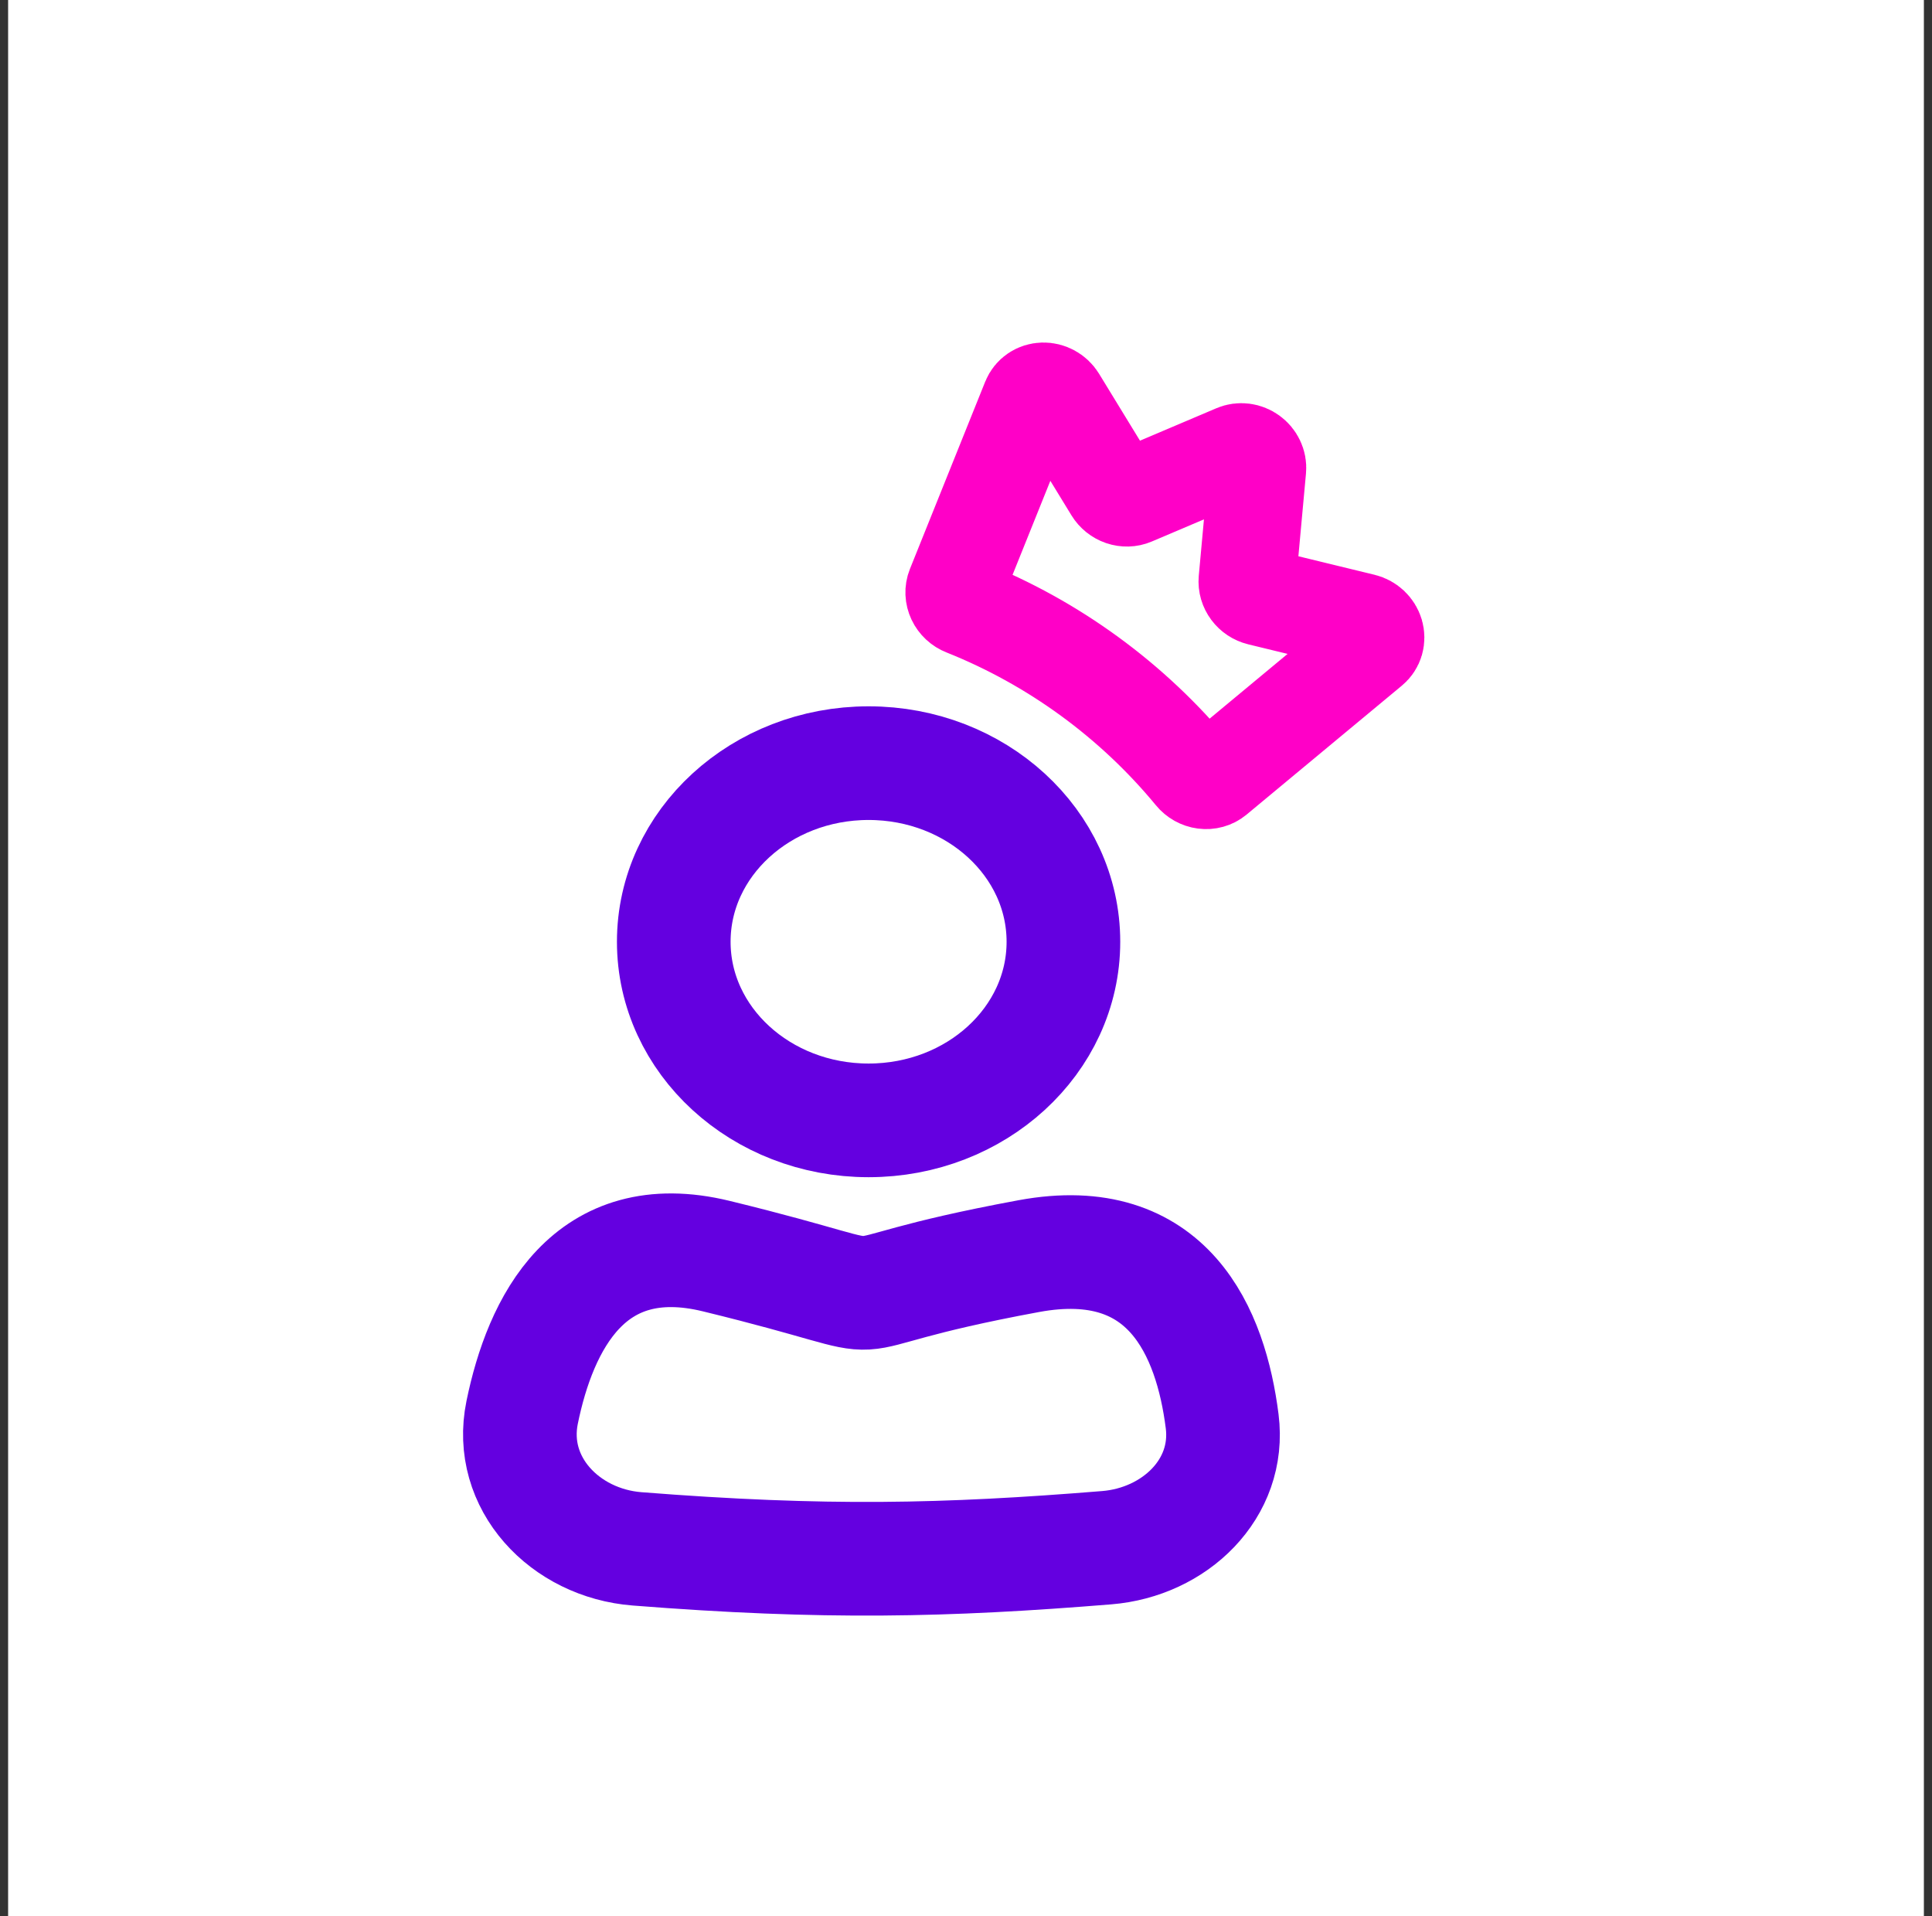
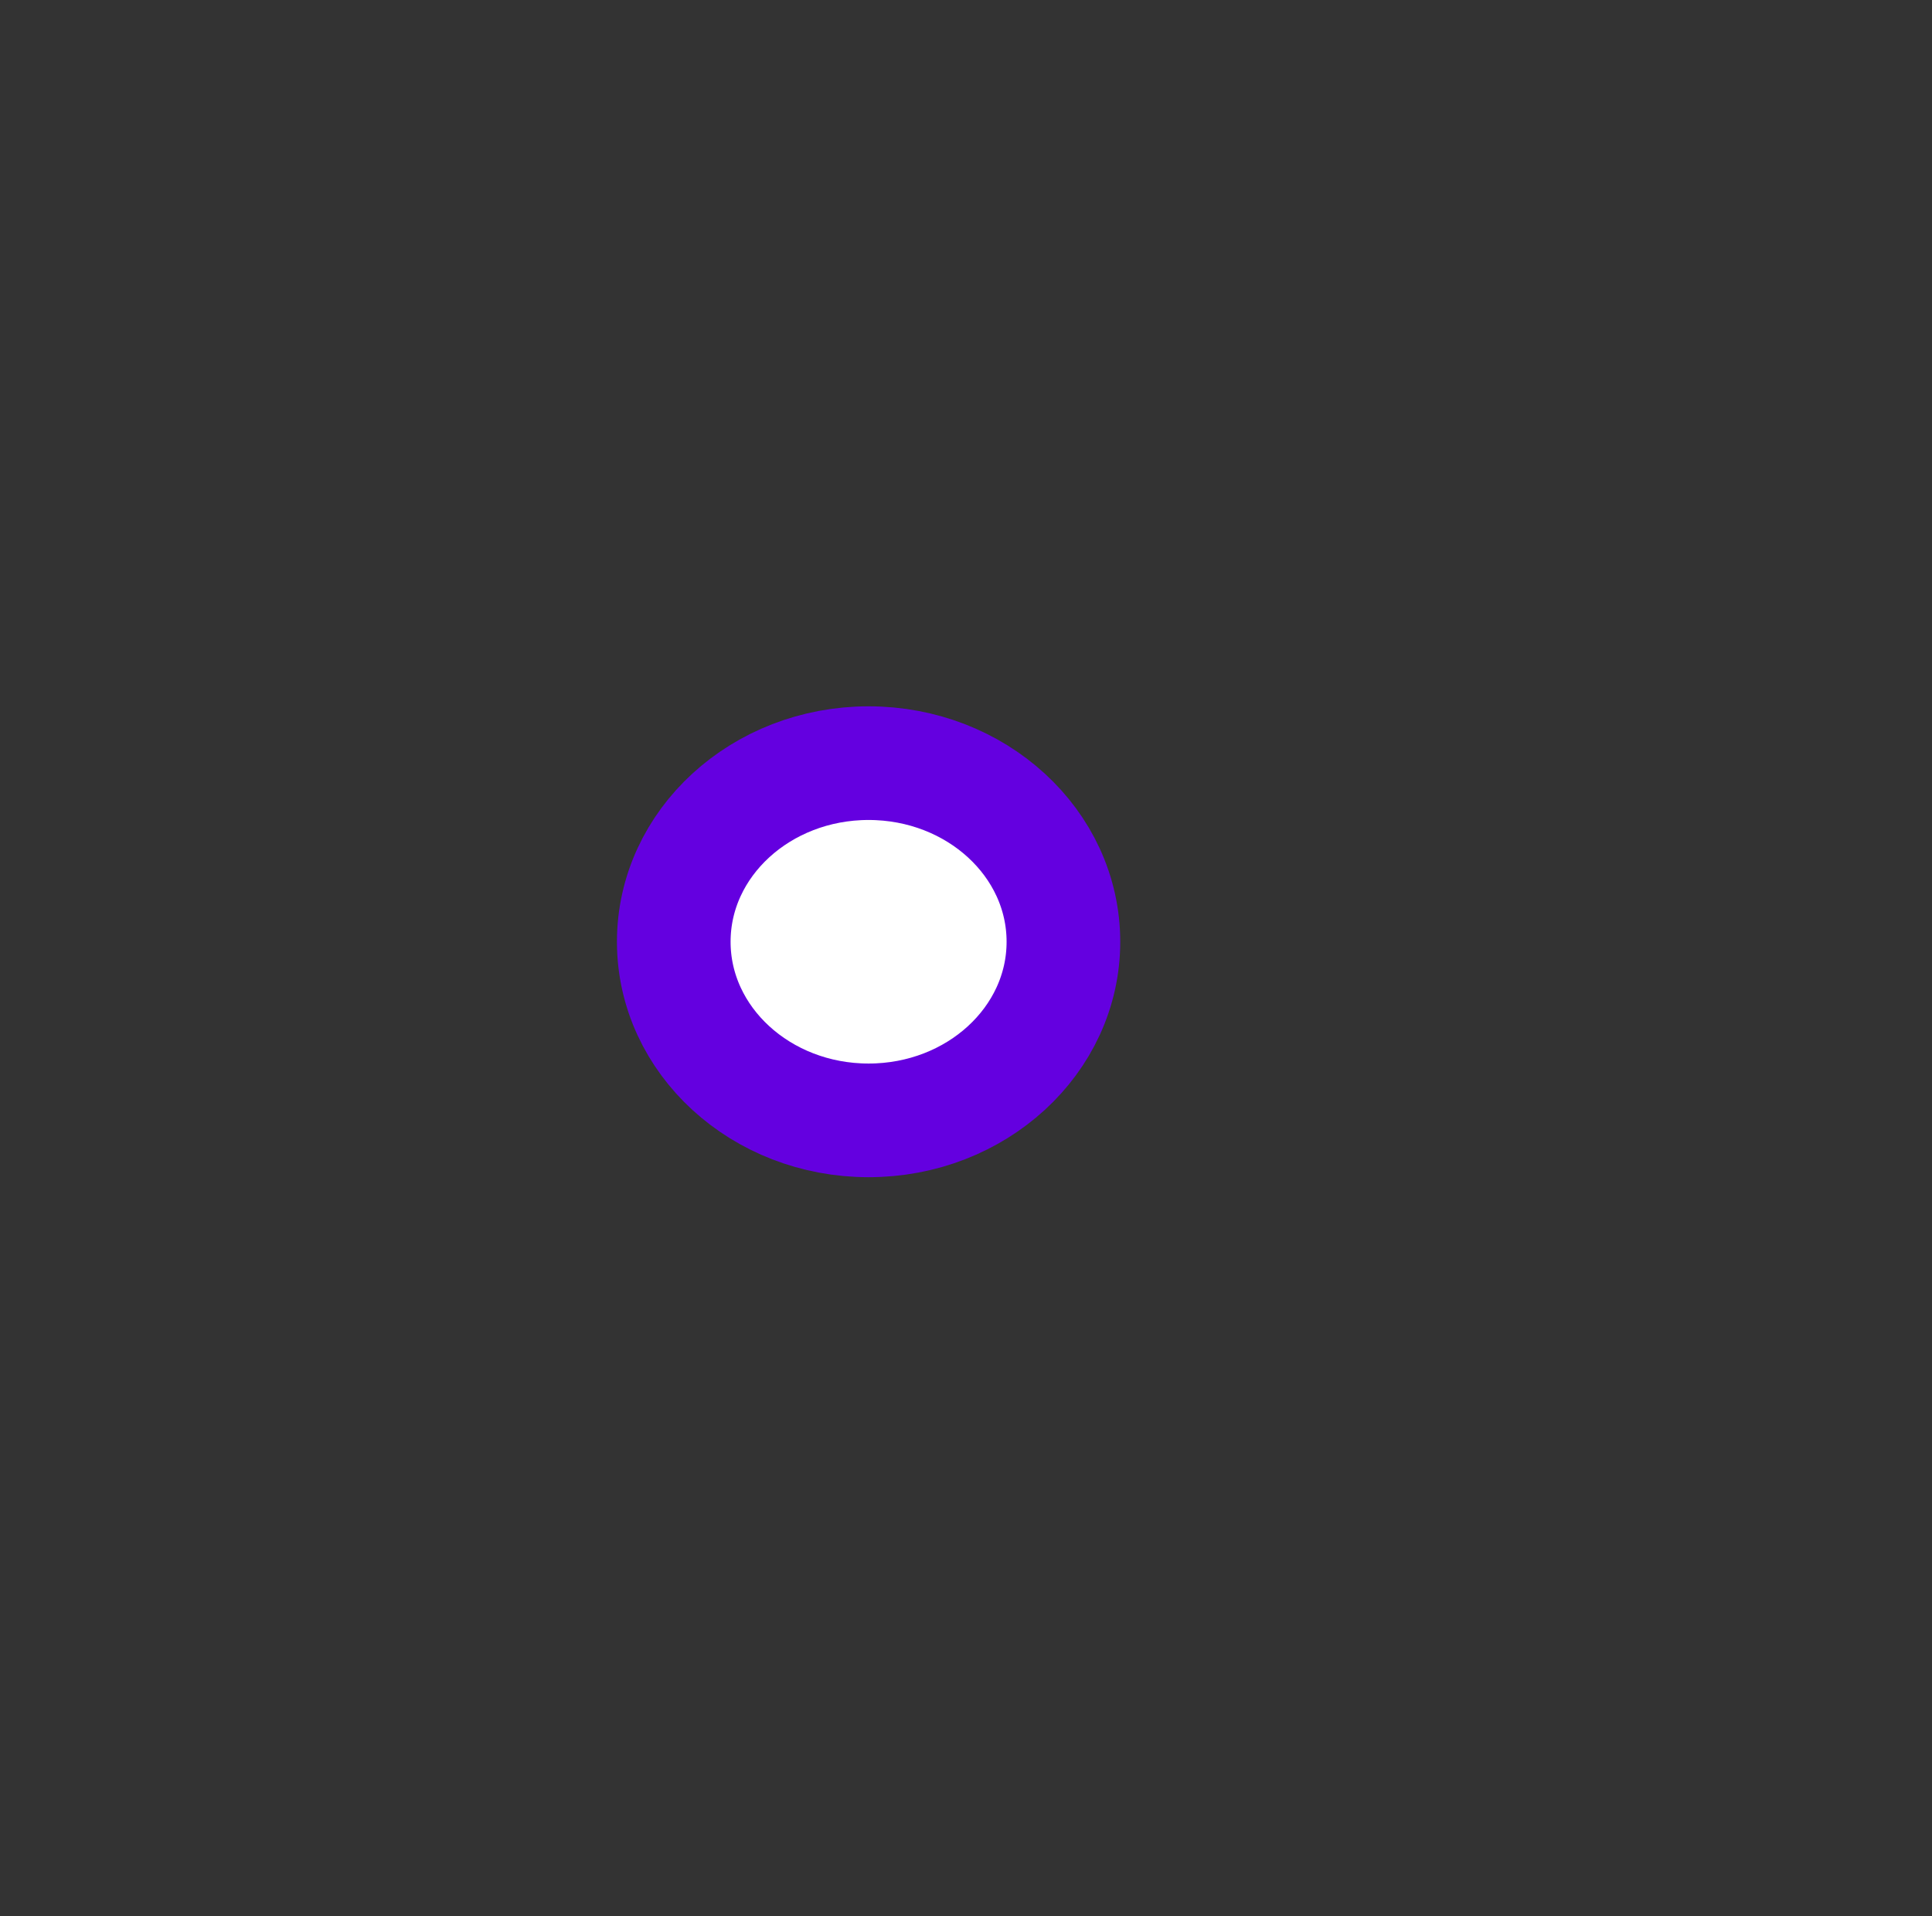
<svg xmlns="http://www.w3.org/2000/svg" width="119" height="118" viewBox="0 0 119 118" fill="none">
  <rect x="0" y="0" width="119" height="118" fill="#333333" stroke="none" />
-   <rect width="118" height="118" transform="translate(0.5)" fill="white" />
-   <path d="M74.862 47.863C74.769 47.94 74.659 47.996 74.54 48.029C74.421 48.062 74.294 48.071 74.168 48.054C74.042 48.038 73.919 47.996 73.806 47.933C73.693 47.87 73.593 47.786 73.512 47.686C69.761 43.135 64.887 39.579 59.409 37.395C59.289 37.348 59.178 37.279 59.084 37.191C58.989 37.102 58.912 36.998 58.858 36.883C58.804 36.768 58.773 36.645 58.768 36.521C58.763 36.398 58.783 36.276 58.828 36.164L63.467 24.624C63.529 24.47 63.636 24.338 63.774 24.245C63.913 24.151 64.078 24.1 64.251 24.095C64.425 24.091 64.599 24.134 64.755 24.22C64.912 24.306 65.043 24.431 65.135 24.581L68.555 30.174C68.679 30.376 68.872 30.531 69.097 30.608C69.322 30.684 69.563 30.678 69.771 30.589L76.1 27.901C76.248 27.838 76.415 27.816 76.581 27.838C76.748 27.86 76.908 27.924 77.046 28.025C77.184 28.126 77.295 28.259 77.366 28.411C77.438 28.563 77.468 28.728 77.453 28.889L76.825 35.735C76.805 35.961 76.872 36.192 77.014 36.383C77.156 36.574 77.362 36.711 77.592 36.767L83.963 38.316C84.134 38.358 84.293 38.445 84.423 38.567C84.552 38.69 84.647 38.843 84.696 39.009C84.744 39.176 84.745 39.349 84.699 39.509C84.652 39.67 84.559 39.811 84.431 39.917L74.862 47.863Z" stroke="#FF00C7" stroke-width="6" stroke-linecap="round" stroke-linejoin="round" />
  <ellipse rx="12" ry="11" transform="matrix(-1 0 0 1 53.5 58)" fill="white" stroke="#6400E0" stroke-width="7" />
-   <path d="M63.367 77.361C48.766 80.06 57.721 80.677 44.121 77.361C36.272 75.447 33.284 81.512 32.161 86.984C31.266 91.346 34.797 95.039 39.236 95.389C50.792 96.298 58.236 96.124 68.169 95.318C72.35 94.979 75.805 91.695 75.278 87.532C74.588 82.085 71.981 75.768 63.367 77.361Z" fill="white" stroke="#6400E0" stroke-width="7" />
</svg>